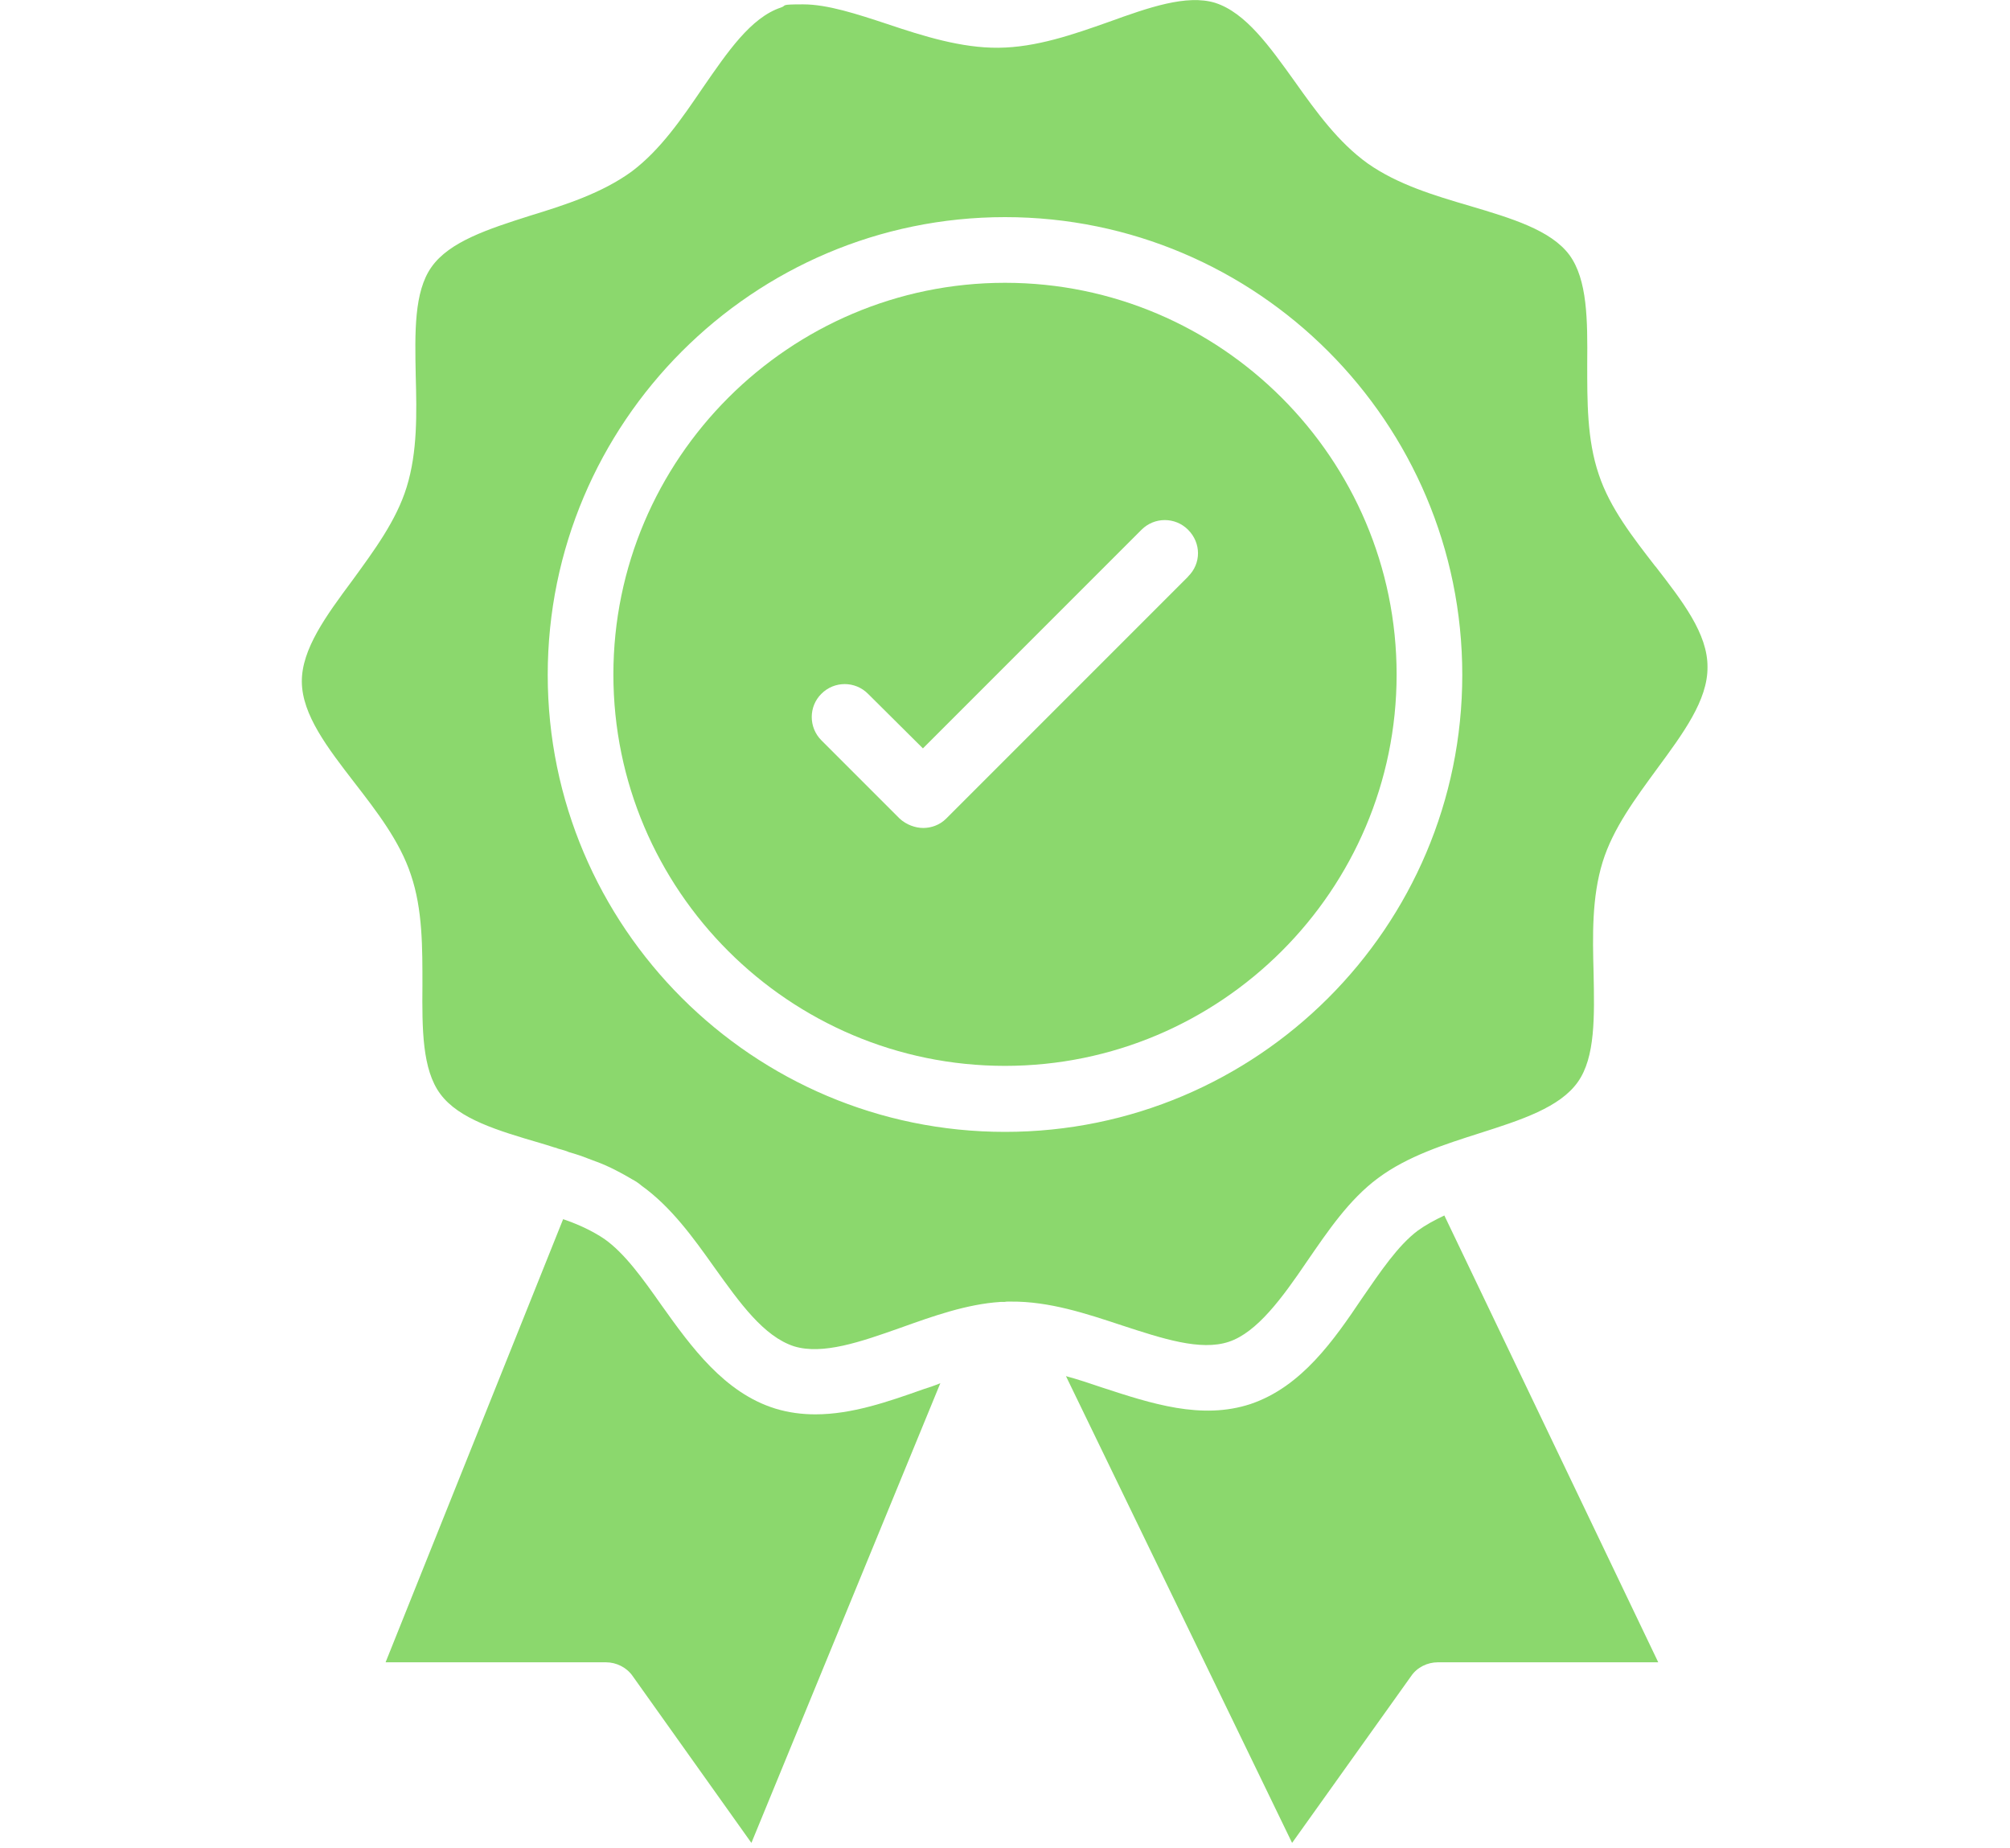
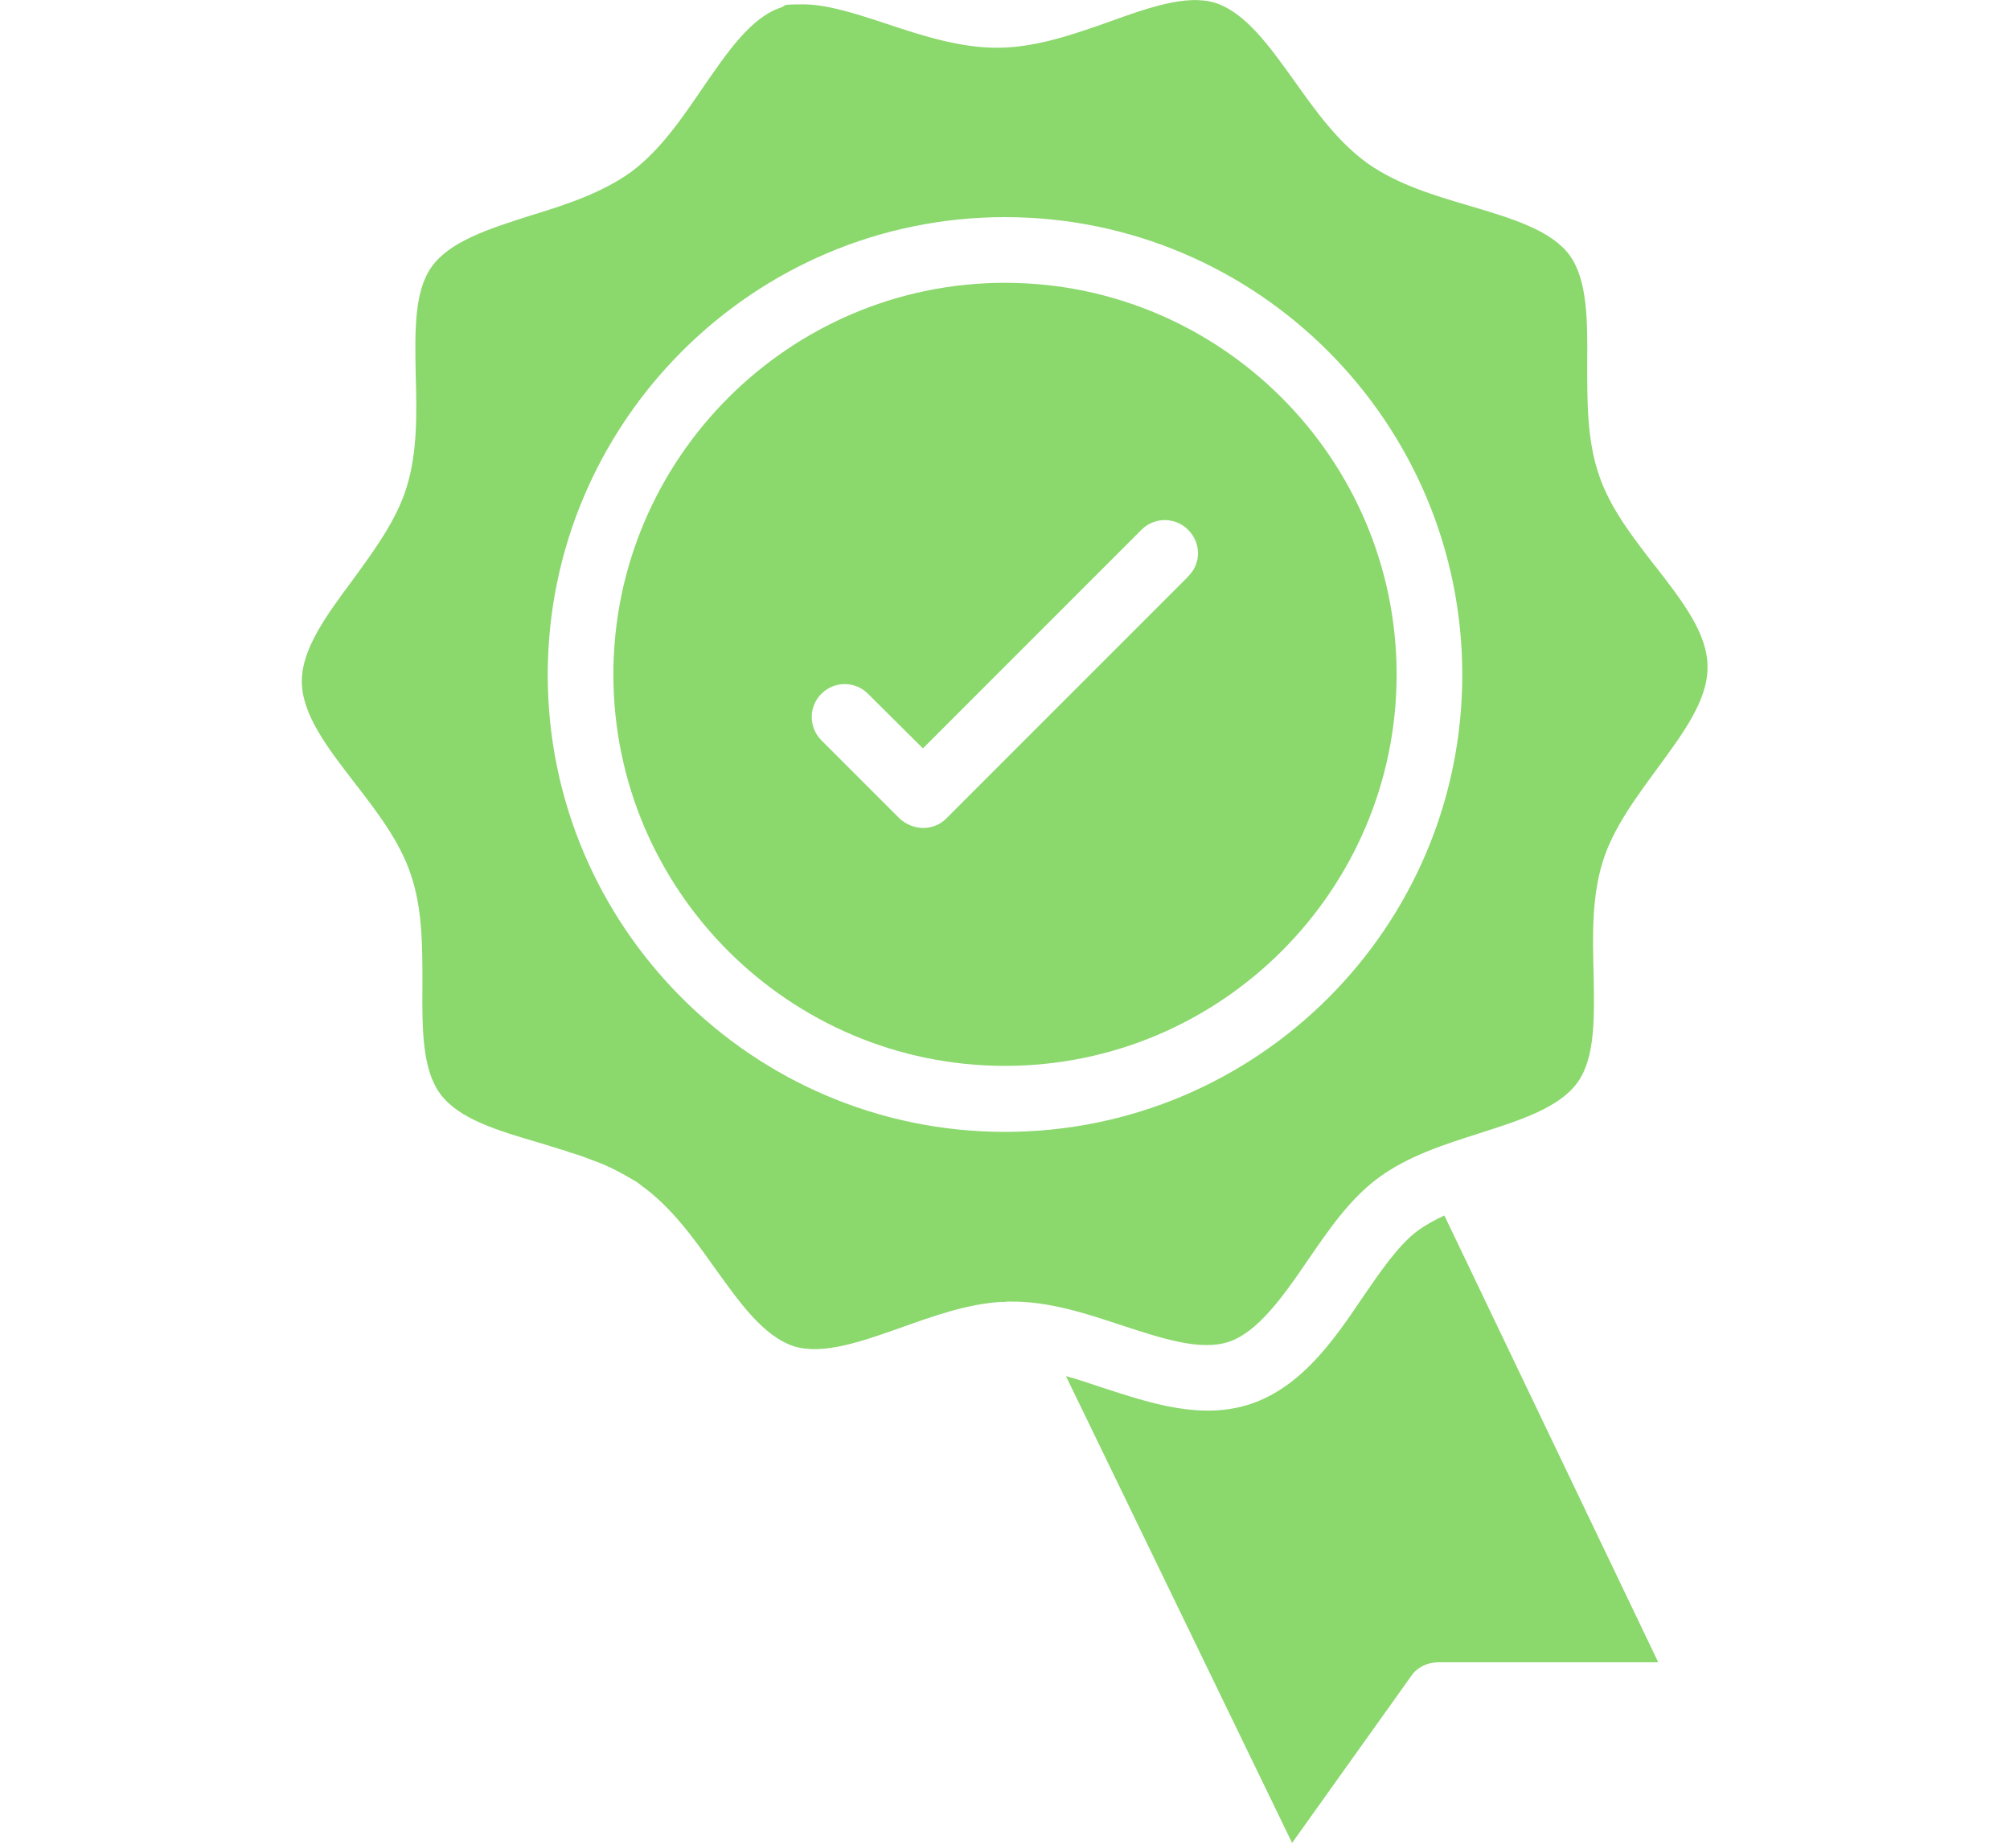
<svg xmlns="http://www.w3.org/2000/svg" id="Layer_1" version="1.1" viewBox="0 0 1200 1103">
  <defs>
    <style>
      .st0 {
        fill: #8bd86d;
      }

      .st1 {
        fill: #c73681;
      }
    </style>
  </defs>
  <path class="st1" d="M598.9,776.8q.2,0,.4.2c.2-.2.4-.2.6-.2h-.9Z" />
  <path class="st0" d="M988.3,338.1c-13.3-17.2-27.2-34.9-33.8-54.9-7.1-20.8-6.9-43.9-6.9-66.2.2-25.7.2-50.1-10.7-64.9-11.1-14.8-34.5-21.8-59.4-29.2-21.2-6.2-43.1-12.8-60.9-25.3-17.6-12.6-30.8-30.9-43.5-48.8-15.2-21.2-29.4-41.2-47.6-47.1-17.1-5.2-39.8,2.8-63.6,11.4-21.2,7.5-43.3,15.2-65.8,15.4-22.1.2-44.8-6.9-66.2-14.1-18.2-6-35.8-11.8-50.4-11.8s-9.4.6-13.3,1.9c-18,6-31.9,26.6-46.7,48-12.4,18.2-25.1,36.9-42.4,49.9-17.8,12.9-39.6,19.9-60.8,26.4-24.8,7.9-48,15.4-58.7,30.6-10.5,14.8-9.9,39.2-9.4,64.9.6,22.3,1.1,45.4-5.4,66.4-6.2,20.2-19.7,38.2-32.4,55.7-15.6,21-30.4,41.1-30.2,60.6.2,19.7,15.4,39.4,31.3,60,13.3,17.2,27.2,35.1,33.8,55.1,7.1,20.8,6.9,43.9,6.9,66.2-.2,25.7-.2,50.1,10.7,64.7,11.1,15,34.5,21.9,59.4,29.2,2.8.8,5.6,1.7,8.4,2.6.8.2,1.7.4,2.4.8.4,0,.6.2.8.2,2.1.6,4.1,1.1,5.8,1.9,3.9,1.1,7.9,2.4,11.6,3.9,4.7,1.7,9.2,3.4,13.3,5.4,4.3,2.1,8.4,4.3,12.6,6.8,2.1,1.1,4.1,2.4,5.8,3.9,17.6,12.6,30.8,30.9,43.5,48.8,15.2,21.2,29.4,41.2,47.6,47.1,17.1,5.2,39.6-2.6,63.6-11.1,19.3-6.9,39.4-14.1,59.6-15.4h2.4c.8-.2,1.5-.2,2.2-.2h1.7c22.7-.2,44.8,7.1,66.2,14.2,24.2,7.9,46.9,15.4,63.8,9.8s31.9-26.2,46.7-48c12.4-18,25.1-36.9,42.4-49.7,17.6-13.1,39.6-20.1,60.6-26.8,24.8-7.9,48-15.4,58.7-30.6,10.5-14.8,9.9-39.2,9.4-64.9-.6-22.3-1.1-45.4,5.4-66.4,6.2-20.1,19.7-38.1,32.4-55.5,15.6-21.2,30.4-41.1,30.2-60.8.2-19.9-15-39.4-31.1-60.2h0ZM600,675.6c-150.6,0-273-122.4-273-272.8s122.4-273.2,273-273.2,273,122.6,273,273.2-122.4,272.8-273,272.8Z" />
  <path class="st0" d="M600,168.8c-128.8,0-233.8,105-233.8,233.8s105,233.6,233.8,233.6,233.8-104.8,233.8-233.6-105-233.8-233.8-233.8ZM709.3,344.2l-144.4,144.4c-3.9,3.9-9,5.6-13.7,5.6s-10.1-1.9-14.1-5.6l-46.7-46.7c-7.7-7.7-7.7-20.2,0-27.8,7.7-7.7,20.1-7.7,27.8,0l32.8,32.6,130.5-130.5c7.7-7.7,20.1-7.7,27.8,0,7.9,7.9,7.9,20.2,0,27.9h0Z" />
-   <path class="st0" d="M561.4,825.6l-112.8,274.4-70.9-99.6c-3.6-5.2-9.8-8.2-15.9-8.2h-131.6l106-264.5c9.4,3.2,17.6,7.1,24.6,11.8,12.2,8.6,22.9,23.6,34.3,39.8,17.4,24.4,37.3,52.1,67.9,61.5,7.9,2.4,15.9,3.4,23.8,3.4,21.8,0,43.3-7.5,64.5-15,3.4-1.1,6.8-2.2,10.1-3.6h0Z" />
  <path class="st0" d="M989.8,992.2h-131.4c-6.2,0-12.4,3-15.9,8.2l-71.1,99.6-135-278.6c7.1,1.9,14.2,4.3,21.6,6.8,29.4,9.6,59.4,19.5,88.7,9.8,30.4-10.3,49.7-38.2,66.4-63,11.1-16.1,21.6-31.7,33.4-40.5,4.7-3.4,9.9-6.2,15.8-9l127.7,266.7Z" />
</svg>